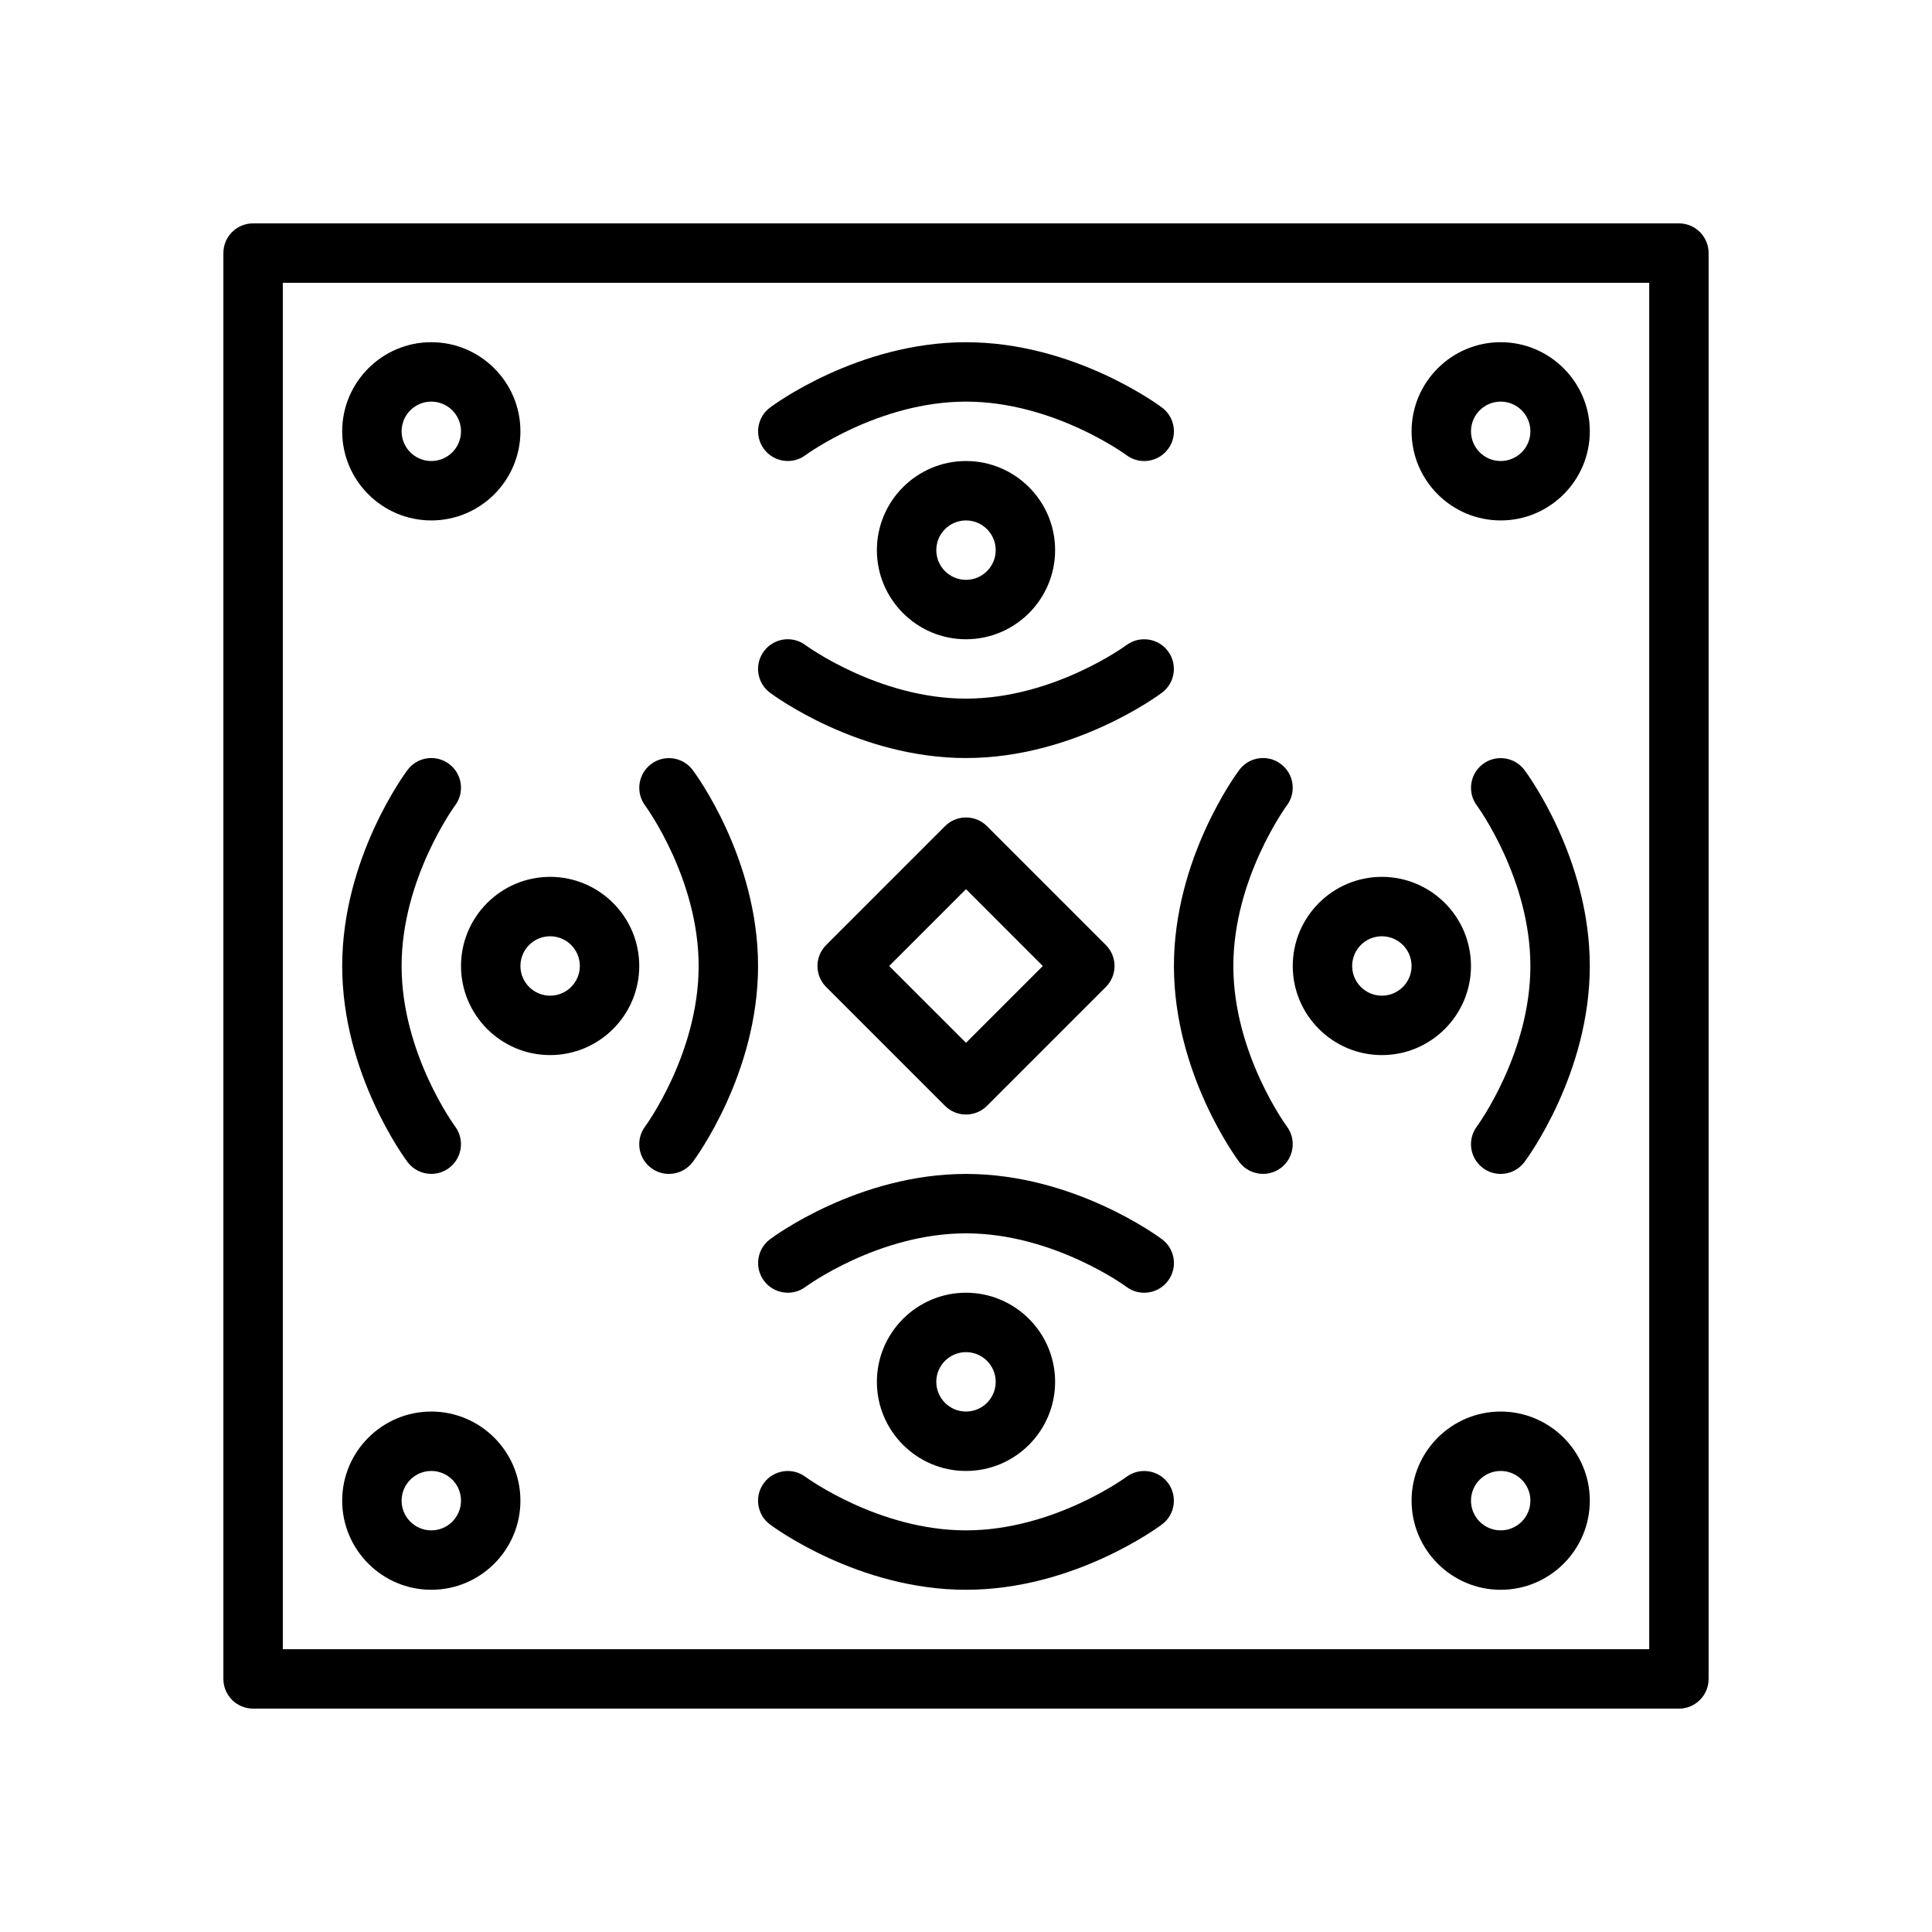
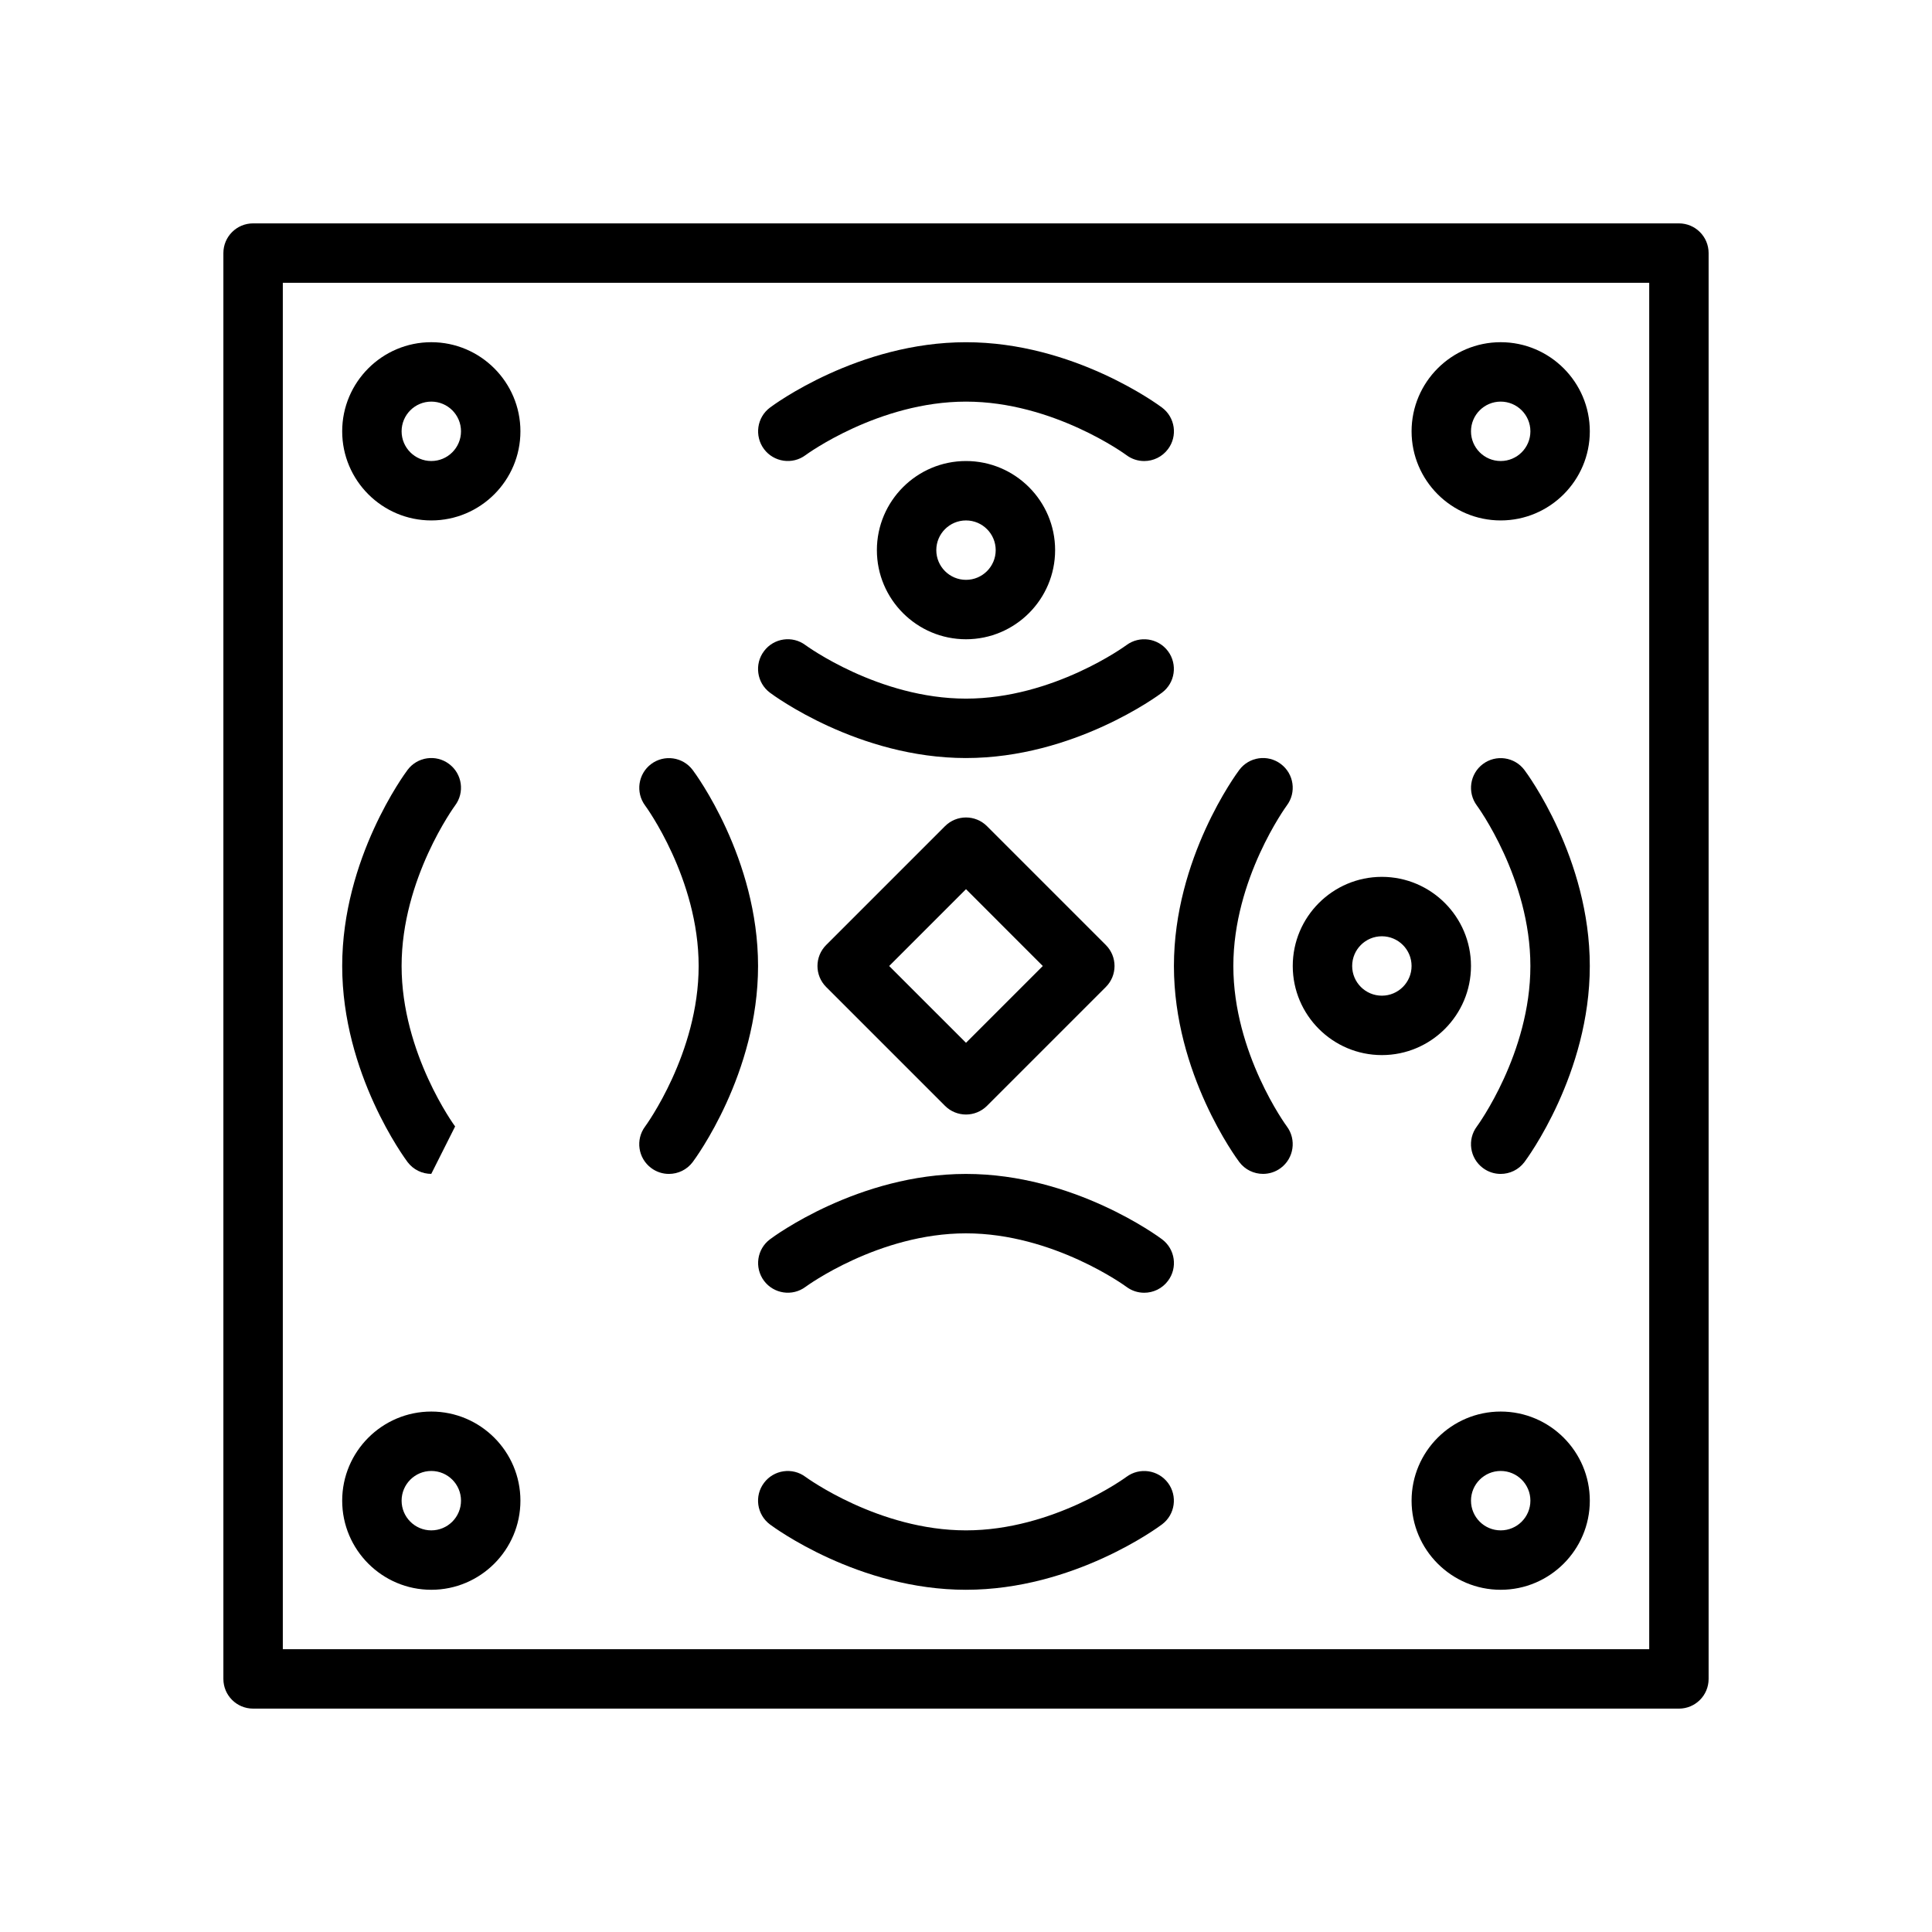
<svg xmlns="http://www.w3.org/2000/svg" fill="#000000" width="800px" height="800px" version="1.1" viewBox="144 144 512 512">
  <g>
    <path d="m588.93 596.8h-377.86c-4.352 0-7.871-3.519-7.871-7.871v-377.86c0-4.352 3.519-7.871 7.871-7.871h377.86c4.352 0 7.871 3.519 7.871 7.871v377.86c0.004 4.356-3.516 7.875-7.871 7.875zm-369.98-15.746h362.11v-362.11h-362.11z" />
    <path d="m541.7 565.31c-13.02 0-23.617-10.598-23.617-23.617 0-13.02 10.598-23.617 23.617-23.617 13.02 0 23.617 10.598 23.617 23.617 0 13.02-10.598 23.617-23.617 23.617zm0-31.488c-4.344 0-7.871 3.527-7.871 7.871s3.527 7.871 7.871 7.871 7.871-3.527 7.871-7.871c0-4.348-3.527-7.871-7.871-7.871z" />
    <path d="m541.7 281.92c-13.02 0-23.617-10.598-23.617-23.617s10.598-23.617 23.617-23.617c13.02 0 23.617 10.598 23.617 23.617 0 13.023-10.598 23.617-23.617 23.617zm0-31.488c-4.344 0-7.871 3.527-7.871 7.871s3.527 7.871 7.871 7.871 7.871-3.527 7.871-7.871-3.527-7.871-7.871-7.871z" />
    <path d="m400 313.41c-13.02 0-23.617-10.598-23.617-23.617 0-13.02 10.598-23.617 23.617-23.617s23.617 10.598 23.617 23.617c-0.004 13.02-10.598 23.617-23.617 23.617zm0-31.488c-4.344 0-7.871 3.527-7.871 7.871s3.527 7.871 7.871 7.871 7.871-3.527 7.871-7.871-3.527-7.871-7.871-7.871z" />
    <path d="m400 439.36c-2.016 0-4.031-0.77-5.566-2.305l-31.488-31.488c-3.078-3.078-3.078-8.055 0-11.133l31.488-31.488c3.078-3.078 8.055-3.078 11.133 0l31.488 31.488c3.078 3.078 3.078 8.055 0 11.133l-31.488 31.488c-1.539 1.531-3.551 2.305-5.566 2.305zm-20.359-39.359 20.359 20.355 20.355-20.355-20.355-20.359z" />
    <path d="m400 344.89c-28.535 0-51.012-16.609-51.957-17.32-3.481-2.606-4.188-7.543-1.574-11.012 2.598-3.481 7.535-4.188 10.996-1.59 0.199 0.141 19.375 14.176 42.535 14.176s42.336-14.035 42.523-14.184c3.488-2.582 8.414-1.859 11.004 1.605 2.59 3.481 1.891 8.398-1.582 10.996-0.938 0.719-23.41 17.328-51.945 17.328z" />
    <path d="m447.22 266.18c-1.645 0-3.297-0.512-4.715-1.574-0.172-0.137-19.352-14.172-42.508-14.172-23.16 0-42.336 14.035-42.523 14.184-3.481 2.59-8.406 1.859-11.004-1.605-2.59-3.481-1.891-8.398 1.582-10.996 0.934-0.715 23.406-17.324 51.945-17.324 28.535 0 51.012 16.609 51.957 17.32 3.481 2.606 4.188 7.543 1.574 11.012-1.547 2.066-3.906 3.156-6.309 3.156z" />
-     <path d="m400 533.82c-13.02 0-23.617-10.598-23.617-23.617s10.598-23.617 23.617-23.617 23.617 10.598 23.617 23.617c-0.004 13.02-10.598 23.617-23.617 23.617zm0-31.488c-4.344 0-7.871 3.527-7.871 7.871s3.527 7.871 7.871 7.871 7.871-3.527 7.871-7.871-3.527-7.871-7.871-7.871z" />
    <path d="m400 565.31c-28.535 0-51.012-16.609-51.957-17.32-3.481-2.606-4.188-7.543-1.574-11.012 2.598-3.473 7.535-4.18 10.996-1.59 0.199 0.141 19.375 14.176 42.535 14.176s42.336-14.035 42.523-14.184c3.488-2.582 8.414-1.859 11.004 1.605 2.59 3.481 1.891 8.398-1.582 10.996-0.938 0.715-23.41 17.328-51.945 17.328z" />
    <path d="m447.22 486.59c-1.645 0-3.297-0.512-4.715-1.574-0.172-0.133-19.352-14.168-42.508-14.168-23.16 0-42.336 14.035-42.523 14.184-3.481 2.59-8.406 1.859-11.004-1.605-2.59-3.481-1.891-8.398 1.582-10.996 0.934-0.719 23.406-17.328 51.945-17.328 28.535 0 51.012 16.609 51.957 17.32 3.481 2.606 4.188 7.543 1.574 11.012-1.547 2.07-3.906 3.156-6.309 3.156z" />
-     <path d="m289.79 423.61c-13.02 0-23.617-10.598-23.617-23.617 0-13.02 10.598-23.617 23.617-23.617 13.02 0 23.617 10.598 23.617 23.617 0 13.023-10.598 23.617-23.617 23.617zm0-31.488c-4.344 0-7.871 3.527-7.871 7.871s3.527 7.871 7.871 7.871 7.871-3.527 7.871-7.871c0.004-4.344-3.523-7.871-7.871-7.871z" />
    <path d="m321.27 455.1c-1.645 0-3.297-0.512-4.715-1.574-3.473-2.606-4.18-7.527-1.59-10.996 0.148-0.195 14.184-19.375 14.184-42.531 0-23.16-14.035-42.336-14.184-42.523-2.582-3.481-1.867-8.406 1.605-11.004 3.457-2.582 8.383-1.898 10.996 1.582 0.719 0.934 17.328 23.406 17.328 51.945 0 28.535-16.609 51.012-17.32 51.957-1.543 2.059-3.902 3.144-6.305 3.144z" />
-     <path d="m258.29 455.09c-2.387 0-4.746-1.086-6.289-3.141-0.707-0.945-17.316-23.418-17.316-51.953s16.609-51.012 17.32-51.957c2.598-3.488 7.543-4.188 11.012-1.574 3.481 2.606 4.188 7.543 1.574 11.012-0.129 0.184-14.164 19.359-14.164 42.52s14.035 42.336 14.184 42.523c2.582 3.481 1.867 8.406-1.605 11.004-1.414 1.062-3.066 1.566-4.715 1.566z" />
+     <path d="m258.29 455.09c-2.387 0-4.746-1.086-6.289-3.141-0.707-0.945-17.316-23.418-17.316-51.953s16.609-51.012 17.32-51.957c2.598-3.488 7.543-4.188 11.012-1.574 3.481 2.606 4.188 7.543 1.574 11.012-0.129 0.184-14.164 19.359-14.164 42.52s14.035 42.336 14.184 42.523z" />
    <path d="m510.21 423.61c-13.02 0-23.617-10.598-23.617-23.617 0-13.02 10.598-23.617 23.617-23.617s23.617 10.598 23.617 23.617c0 13.023-10.598 23.617-23.617 23.617zm0-31.488c-4.344 0-7.871 3.527-7.871 7.871s3.527 7.871 7.871 7.871 7.871-3.527 7.871-7.871-3.527-7.871-7.871-7.871z" />
    <path d="m541.69 455.1c-1.645 0-3.297-0.512-4.715-1.574-3.473-2.606-4.18-7.527-1.59-10.996 0.148-0.195 14.184-19.375 14.184-42.531 0-23.16-14.035-42.336-14.184-42.523-2.582-3.481-1.867-8.406 1.605-11.004 3.457-2.582 8.383-1.898 10.996 1.582 0.715 0.934 17.328 23.406 17.328 51.945 0 28.535-16.609 51.012-17.32 51.957-1.543 2.059-3.902 3.144-6.305 3.144z" />
    <path d="m478.71 455.09c-2.387 0-4.746-1.086-6.289-3.141-0.711-0.945-17.32-23.418-17.32-51.953s16.609-51.012 17.32-51.957c2.606-3.488 7.543-4.188 11.012-1.574 3.481 2.606 4.188 7.543 1.574 11.012-0.125 0.184-14.16 19.359-14.16 42.52s14.035 42.336 14.184 42.523c2.582 3.481 1.867 8.406-1.605 11.004-1.418 1.062-3.07 1.566-4.715 1.566z" />
    <path d="m258.3 565.31c-13.02 0-23.617-10.598-23.617-23.617 0-13.02 10.598-23.617 23.617-23.617s23.617 10.598 23.617 23.617c0 13.02-10.594 23.617-23.617 23.617zm0-31.488c-4.344 0-7.871 3.527-7.871 7.871s3.527 7.871 7.871 7.871 7.871-3.527 7.871-7.871c0.004-4.348-3.523-7.871-7.871-7.871z" />
    <path d="m258.3 281.92c-13.02 0-23.617-10.598-23.617-23.617s10.598-23.617 23.617-23.617 23.617 10.598 23.617 23.617c0 13.023-10.594 23.617-23.617 23.617zm0-31.488c-4.344 0-7.871 3.527-7.871 7.871s3.527 7.871 7.871 7.871 7.871-3.527 7.871-7.871c0.004-4.344-3.523-7.871-7.871-7.871z" />
  </g>
</svg>